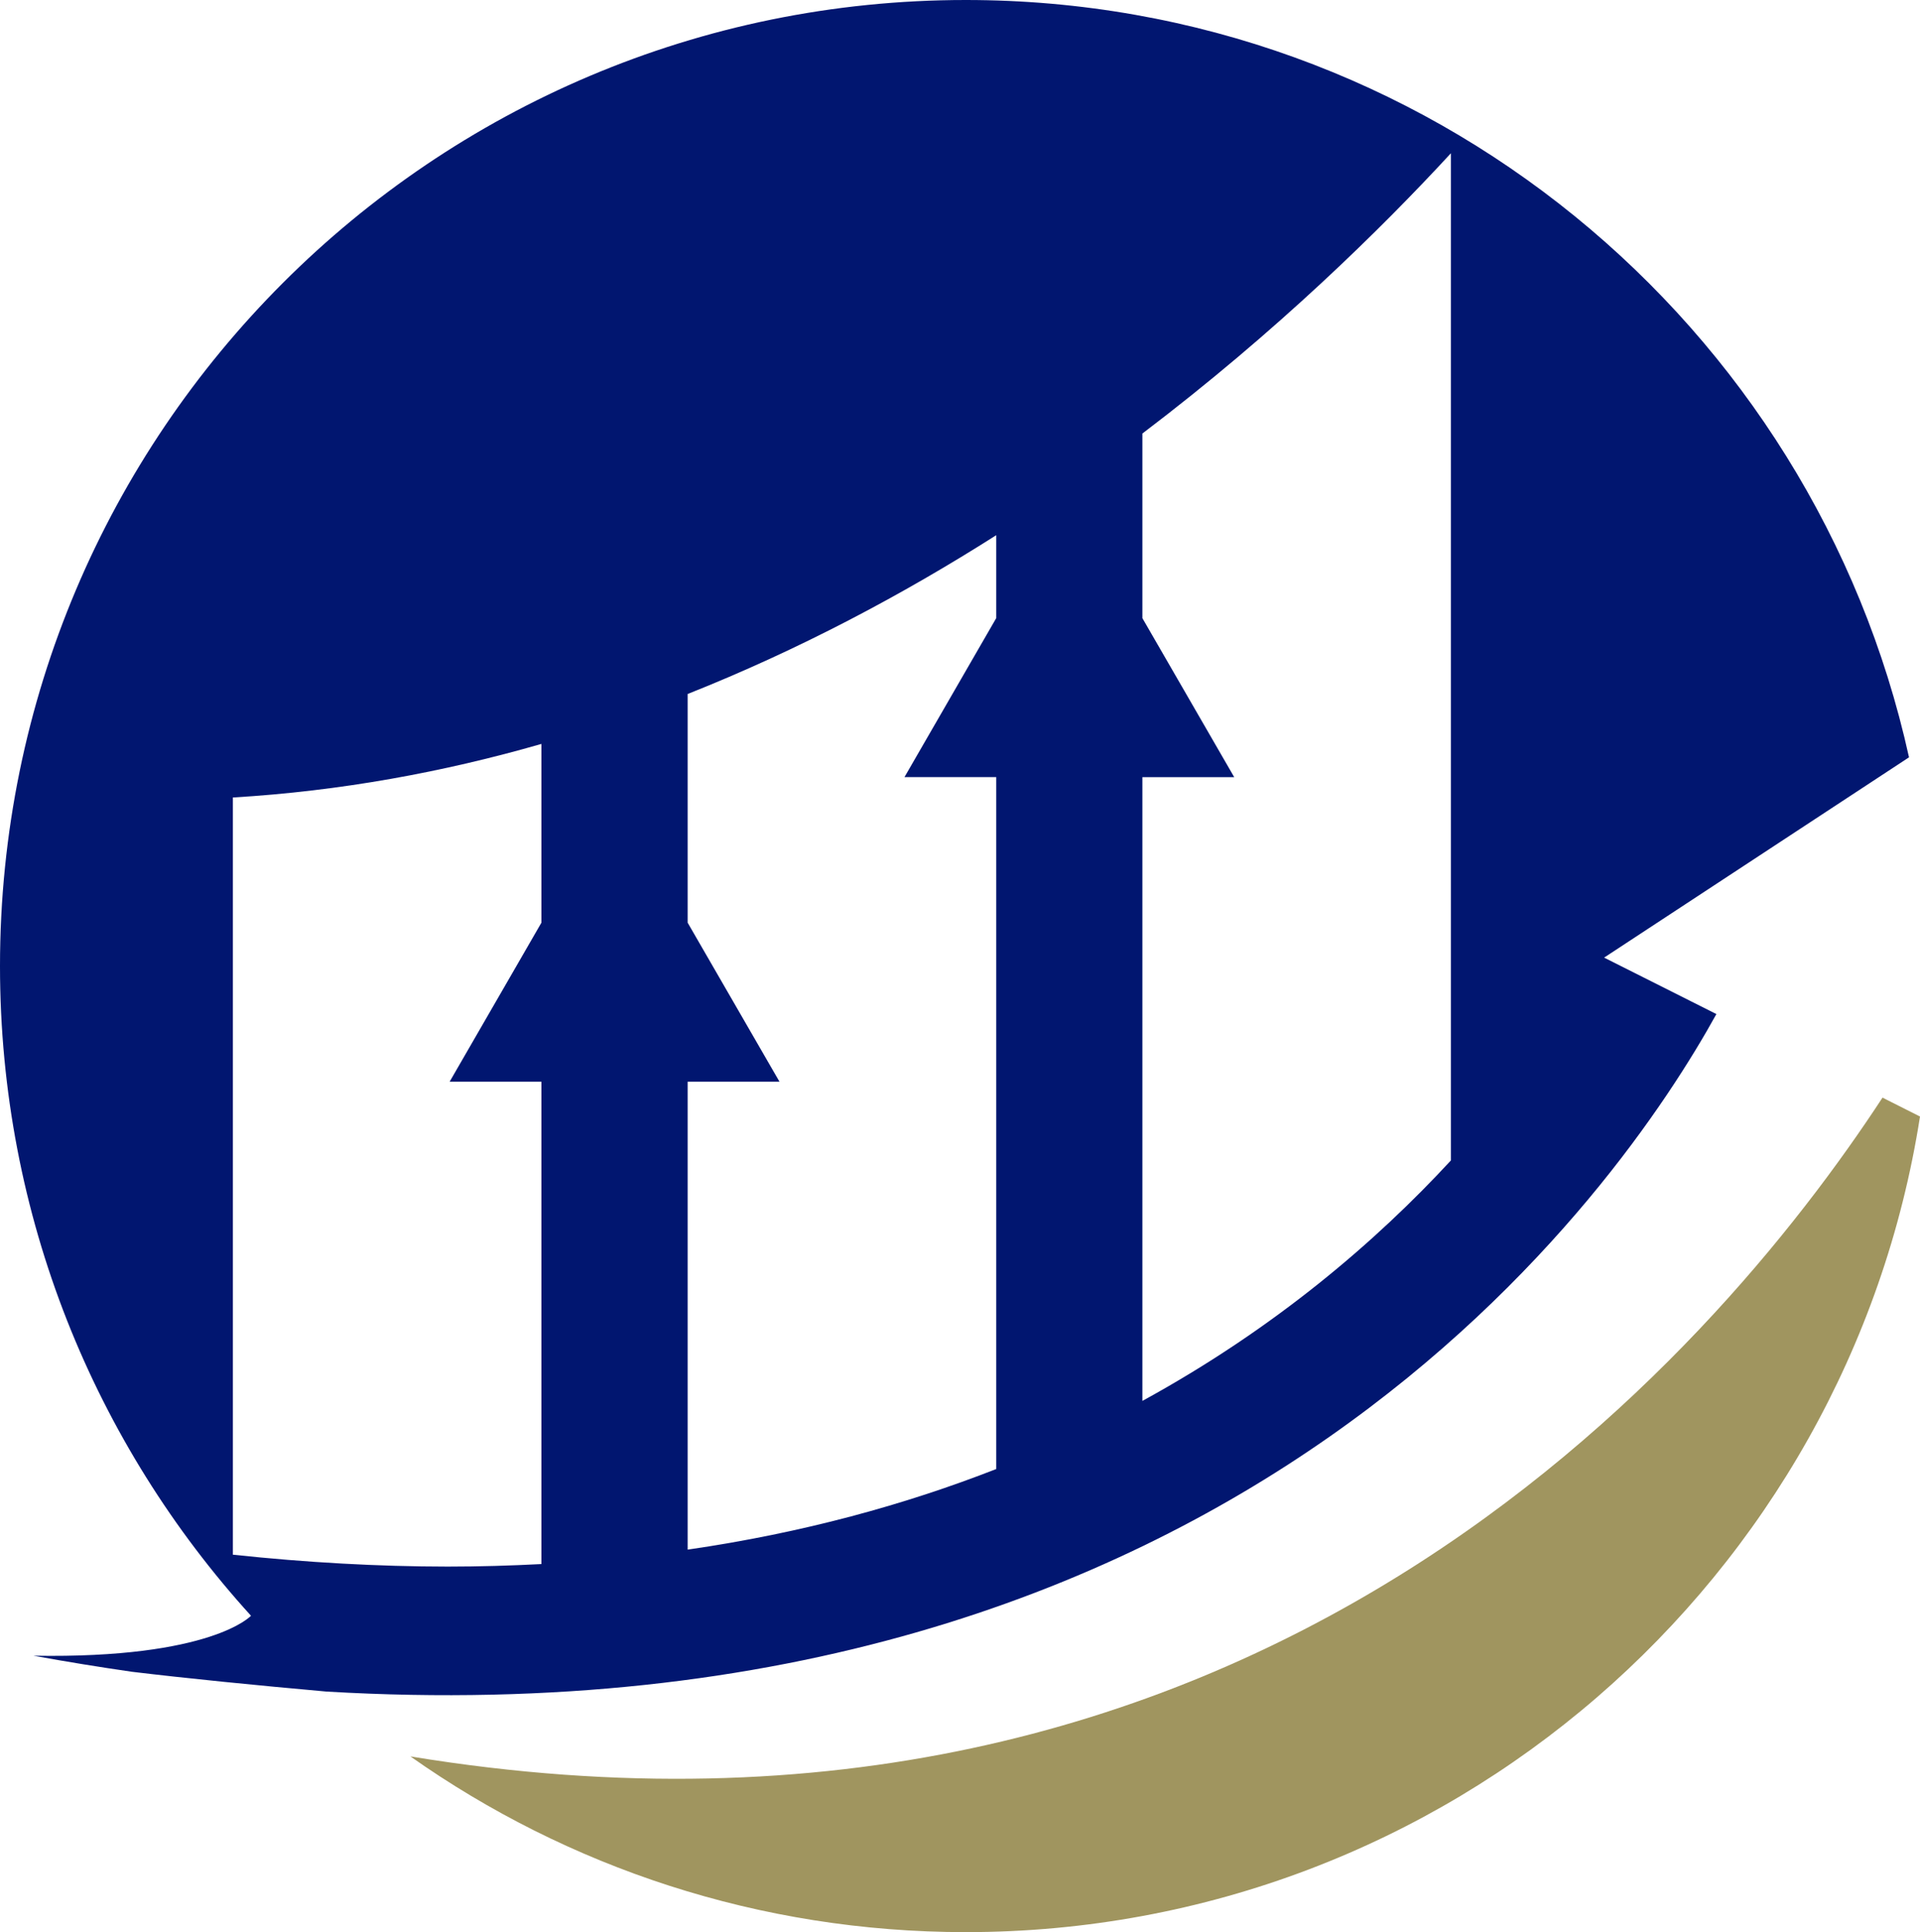
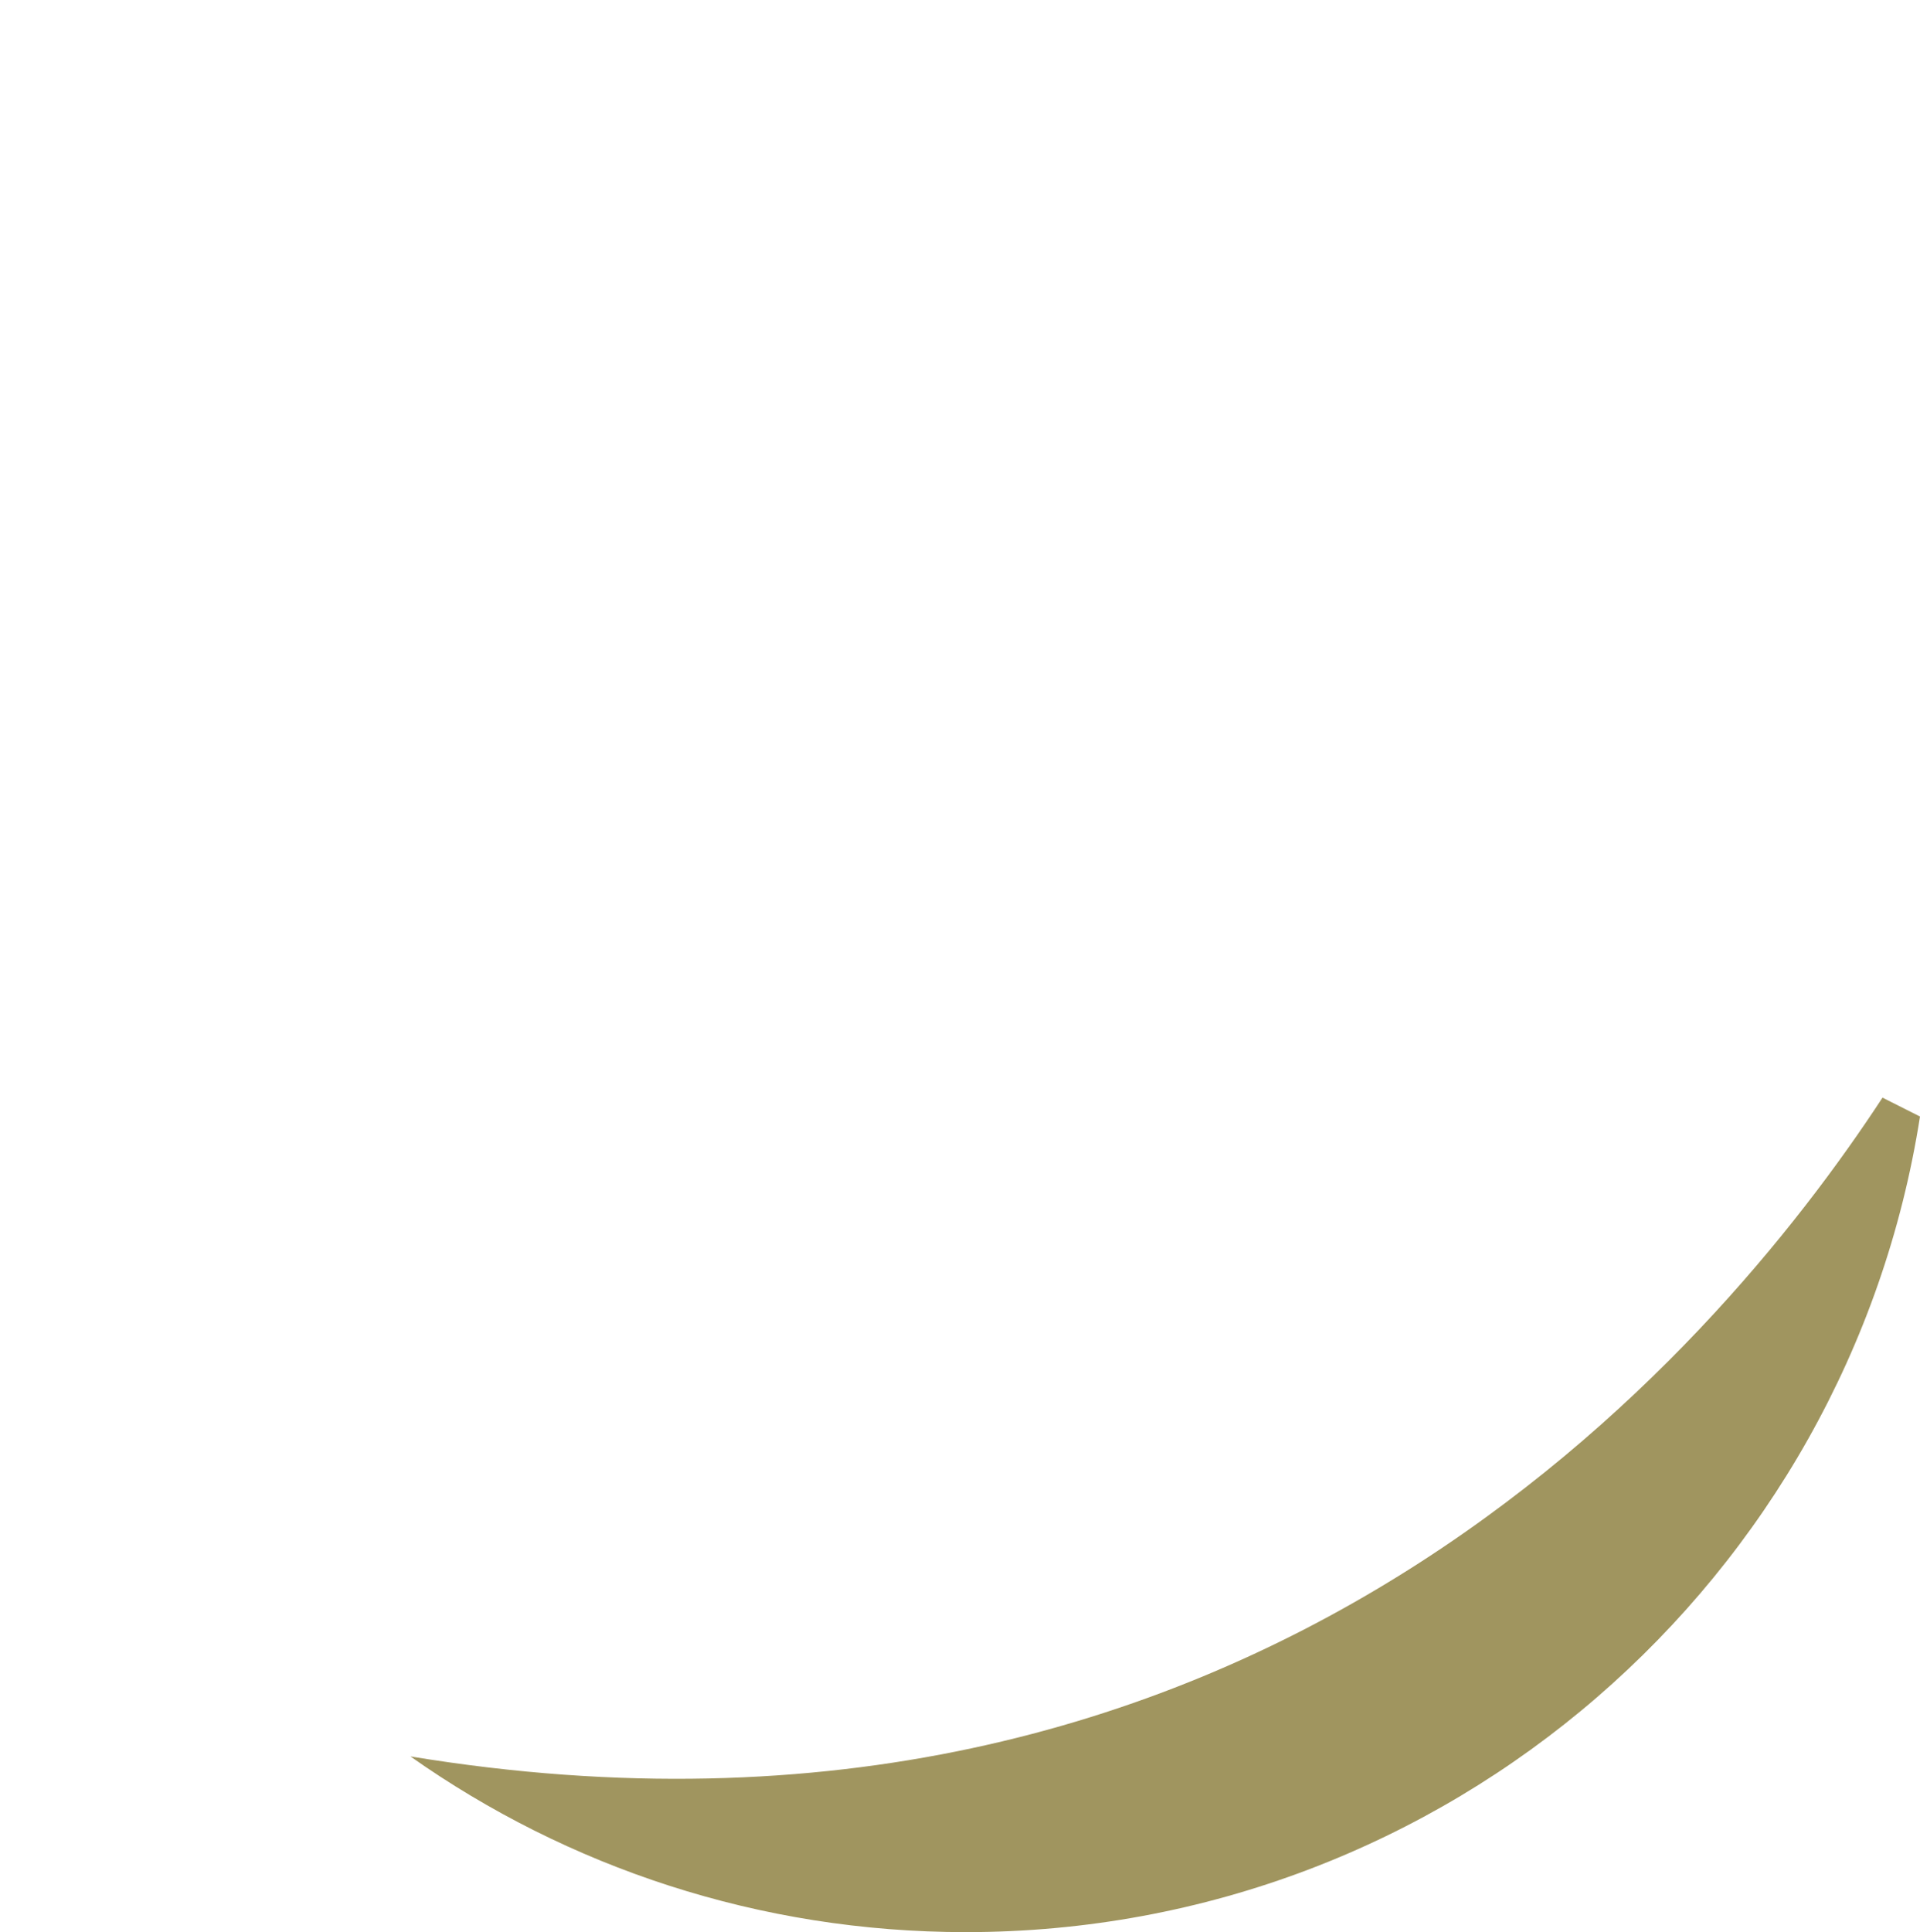
<svg xmlns="http://www.w3.org/2000/svg" version="1.1" id="Calque_1" x="0px" y="0px" width="31.807px" height="32px" viewBox="0 0 31.807 32" enable-background="new 0 0 31.807 32" xml:space="preserve">
  <g>
-     <path fill="#011670" d="M0.556,27.422c0.553,0.101,1.097,0.189,1.63,0.266c0.897,0.108,2.053,0.224,3.225,0.328   c15.15,0.888,21.457-8.388,23.023-11.221l-1.86-0.935l5.051-3.317C30.044,5.368,23.649,0,16,0C7.163,0,0,7.164,0,16   c0,4.143,1.575,7.919,4.158,10.76C4.158,26.76,3.51,27.473,0.556,27.422z M18.925,12.871h1.521l-1.521-2.633V7.18   c2.232-1.692,3.969-3.403,5.111-4.642v16.681c-1.231,1.333-2.906,2.777-5.111,3.983V12.871z M11.392,17.915h1.521l-1.521-2.633   v-3.788c1.856-0.737,3.568-1.649,5.112-2.63v1.373l-1.52,2.633h1.52v11.46c-1.508,0.59-3.205,1.058-5.112,1.335V17.915z    M3.858,25.749V13.208c1.787-0.106,3.495-0.422,5.111-0.887v2.961l-1.52,2.633h1.52v7.989c-0.505,0.026-1.022,0.042-1.554,0.042   C6.268,25.945,5.078,25.879,3.858,25.749z" />
    <path fill="#A0955F" d="M31.186,18.179C28.375,22.473,20.737,31.381,6.799,29.09C9.4,30.923,12.575,32,16,32   c7.988,0,14.609-5.855,15.807-13.508L31.186,18.179z" />
  </g>
</svg>